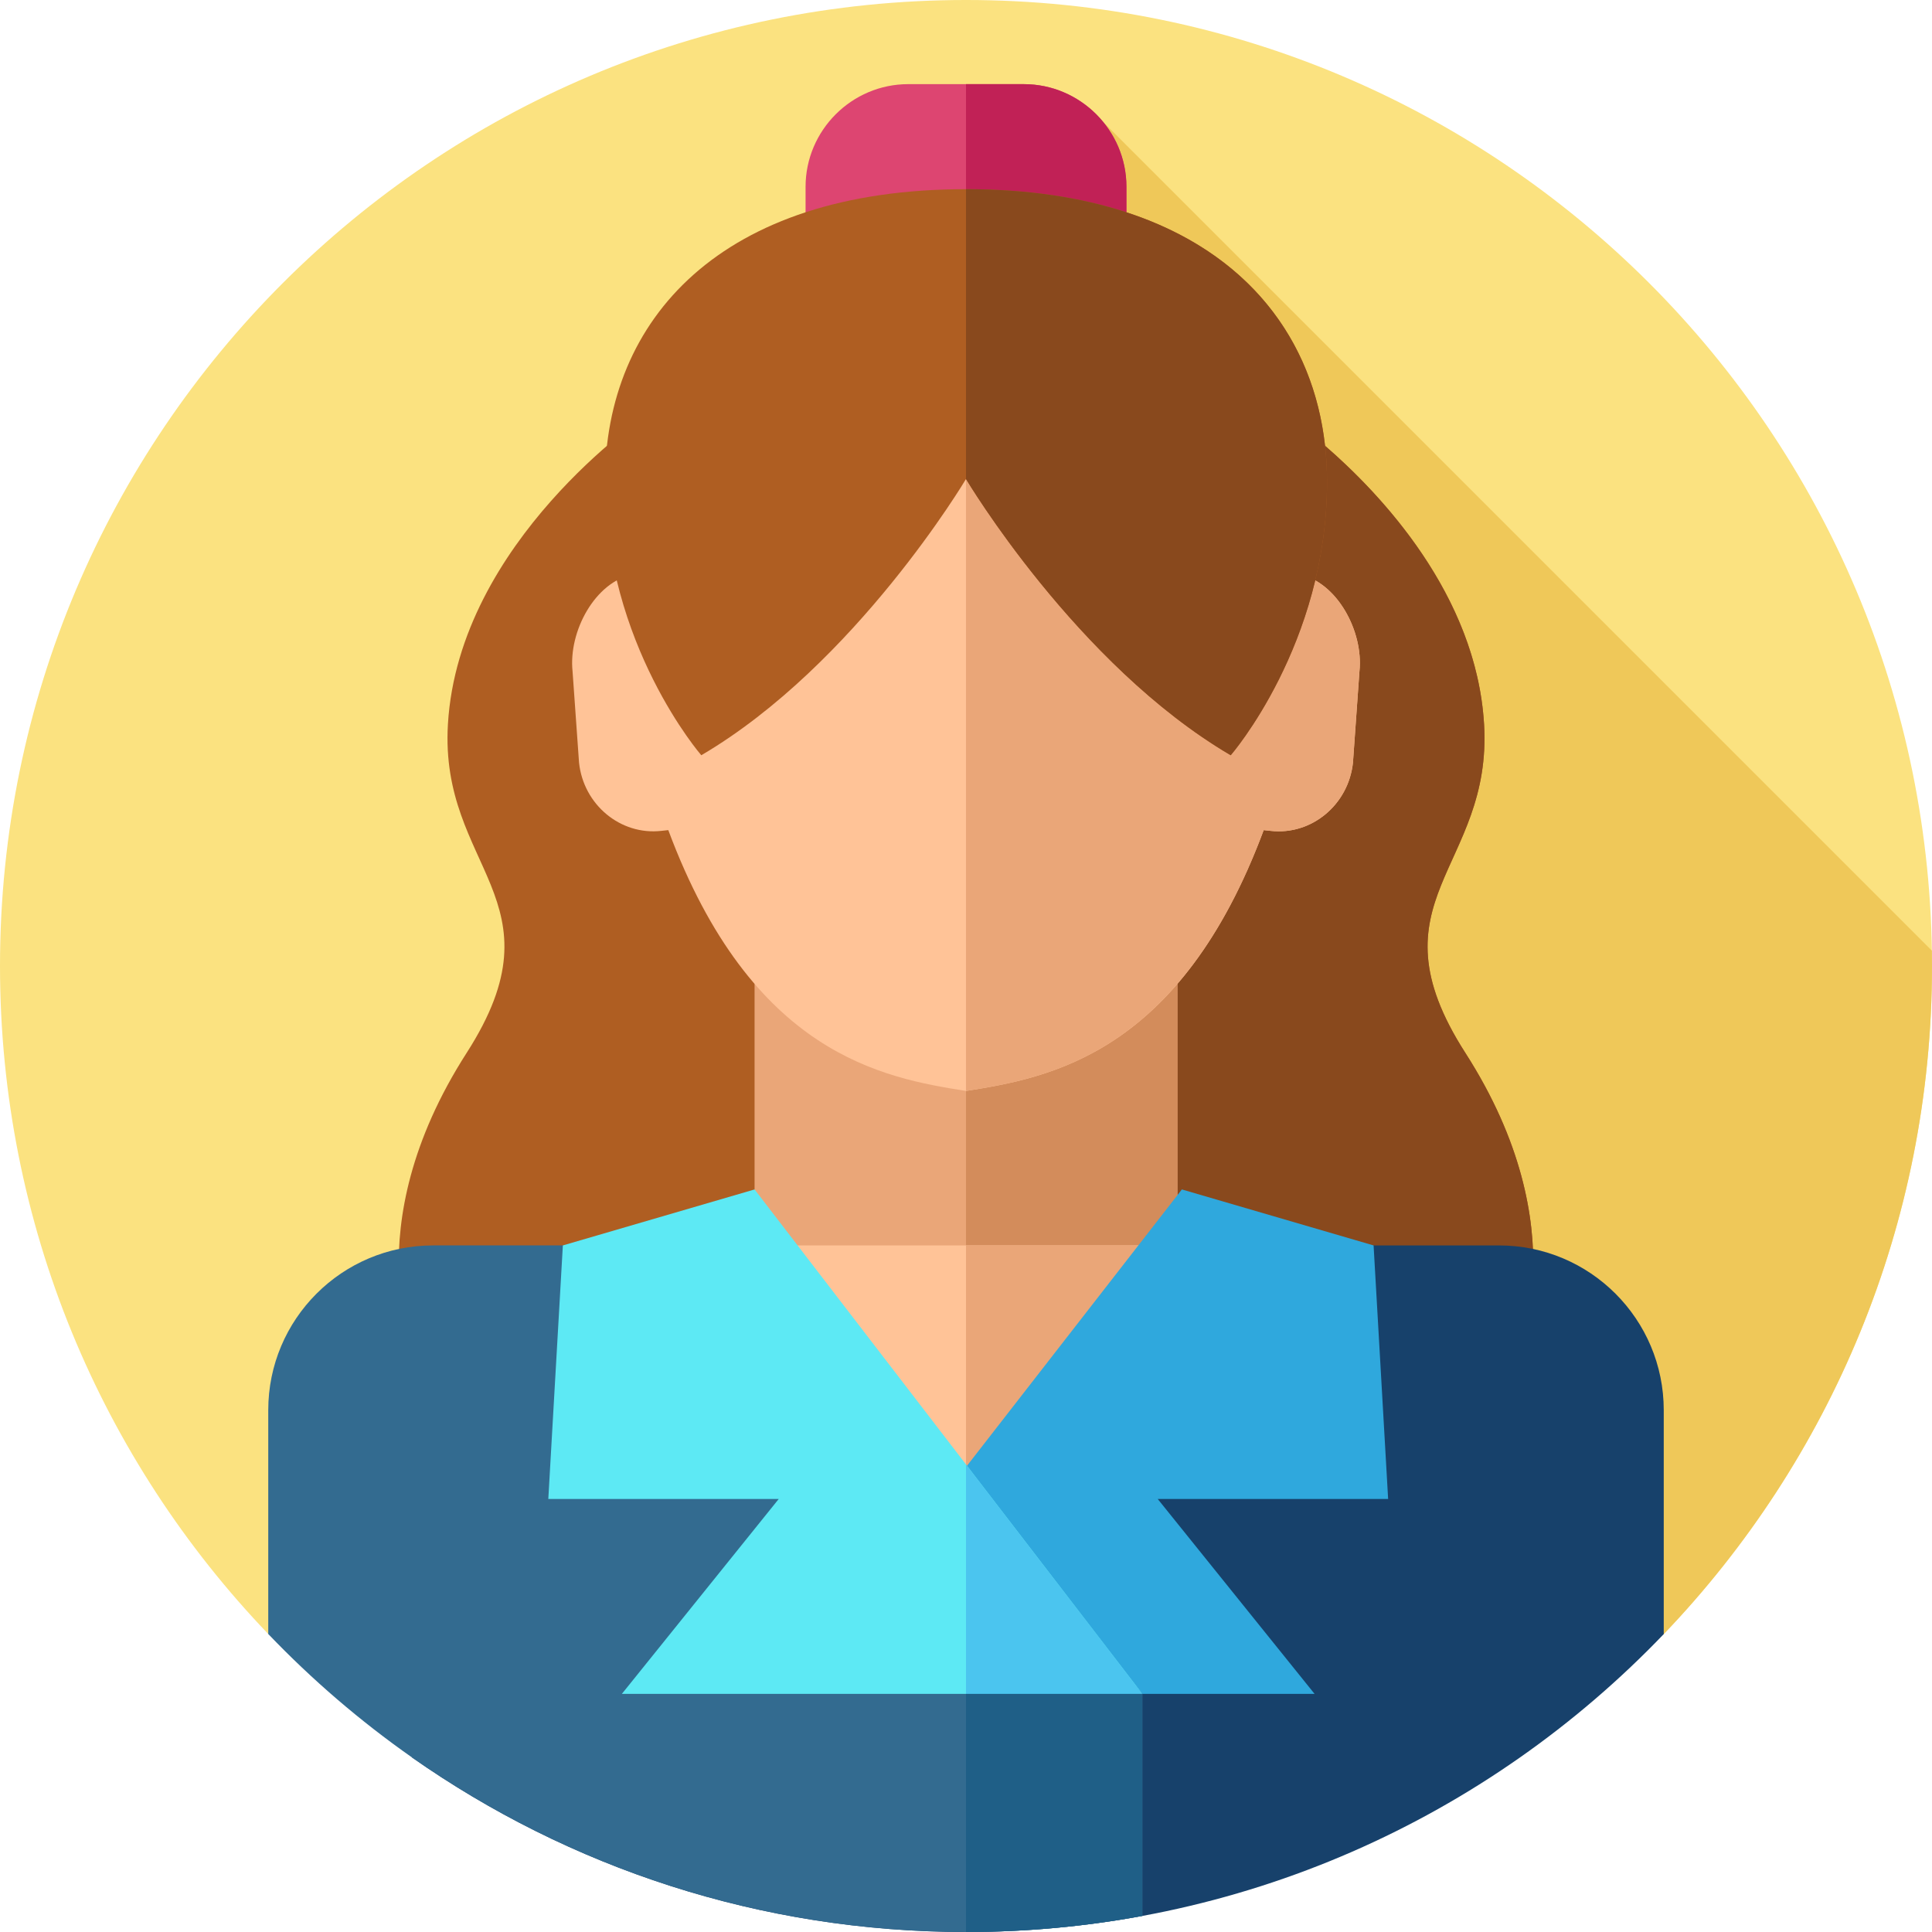
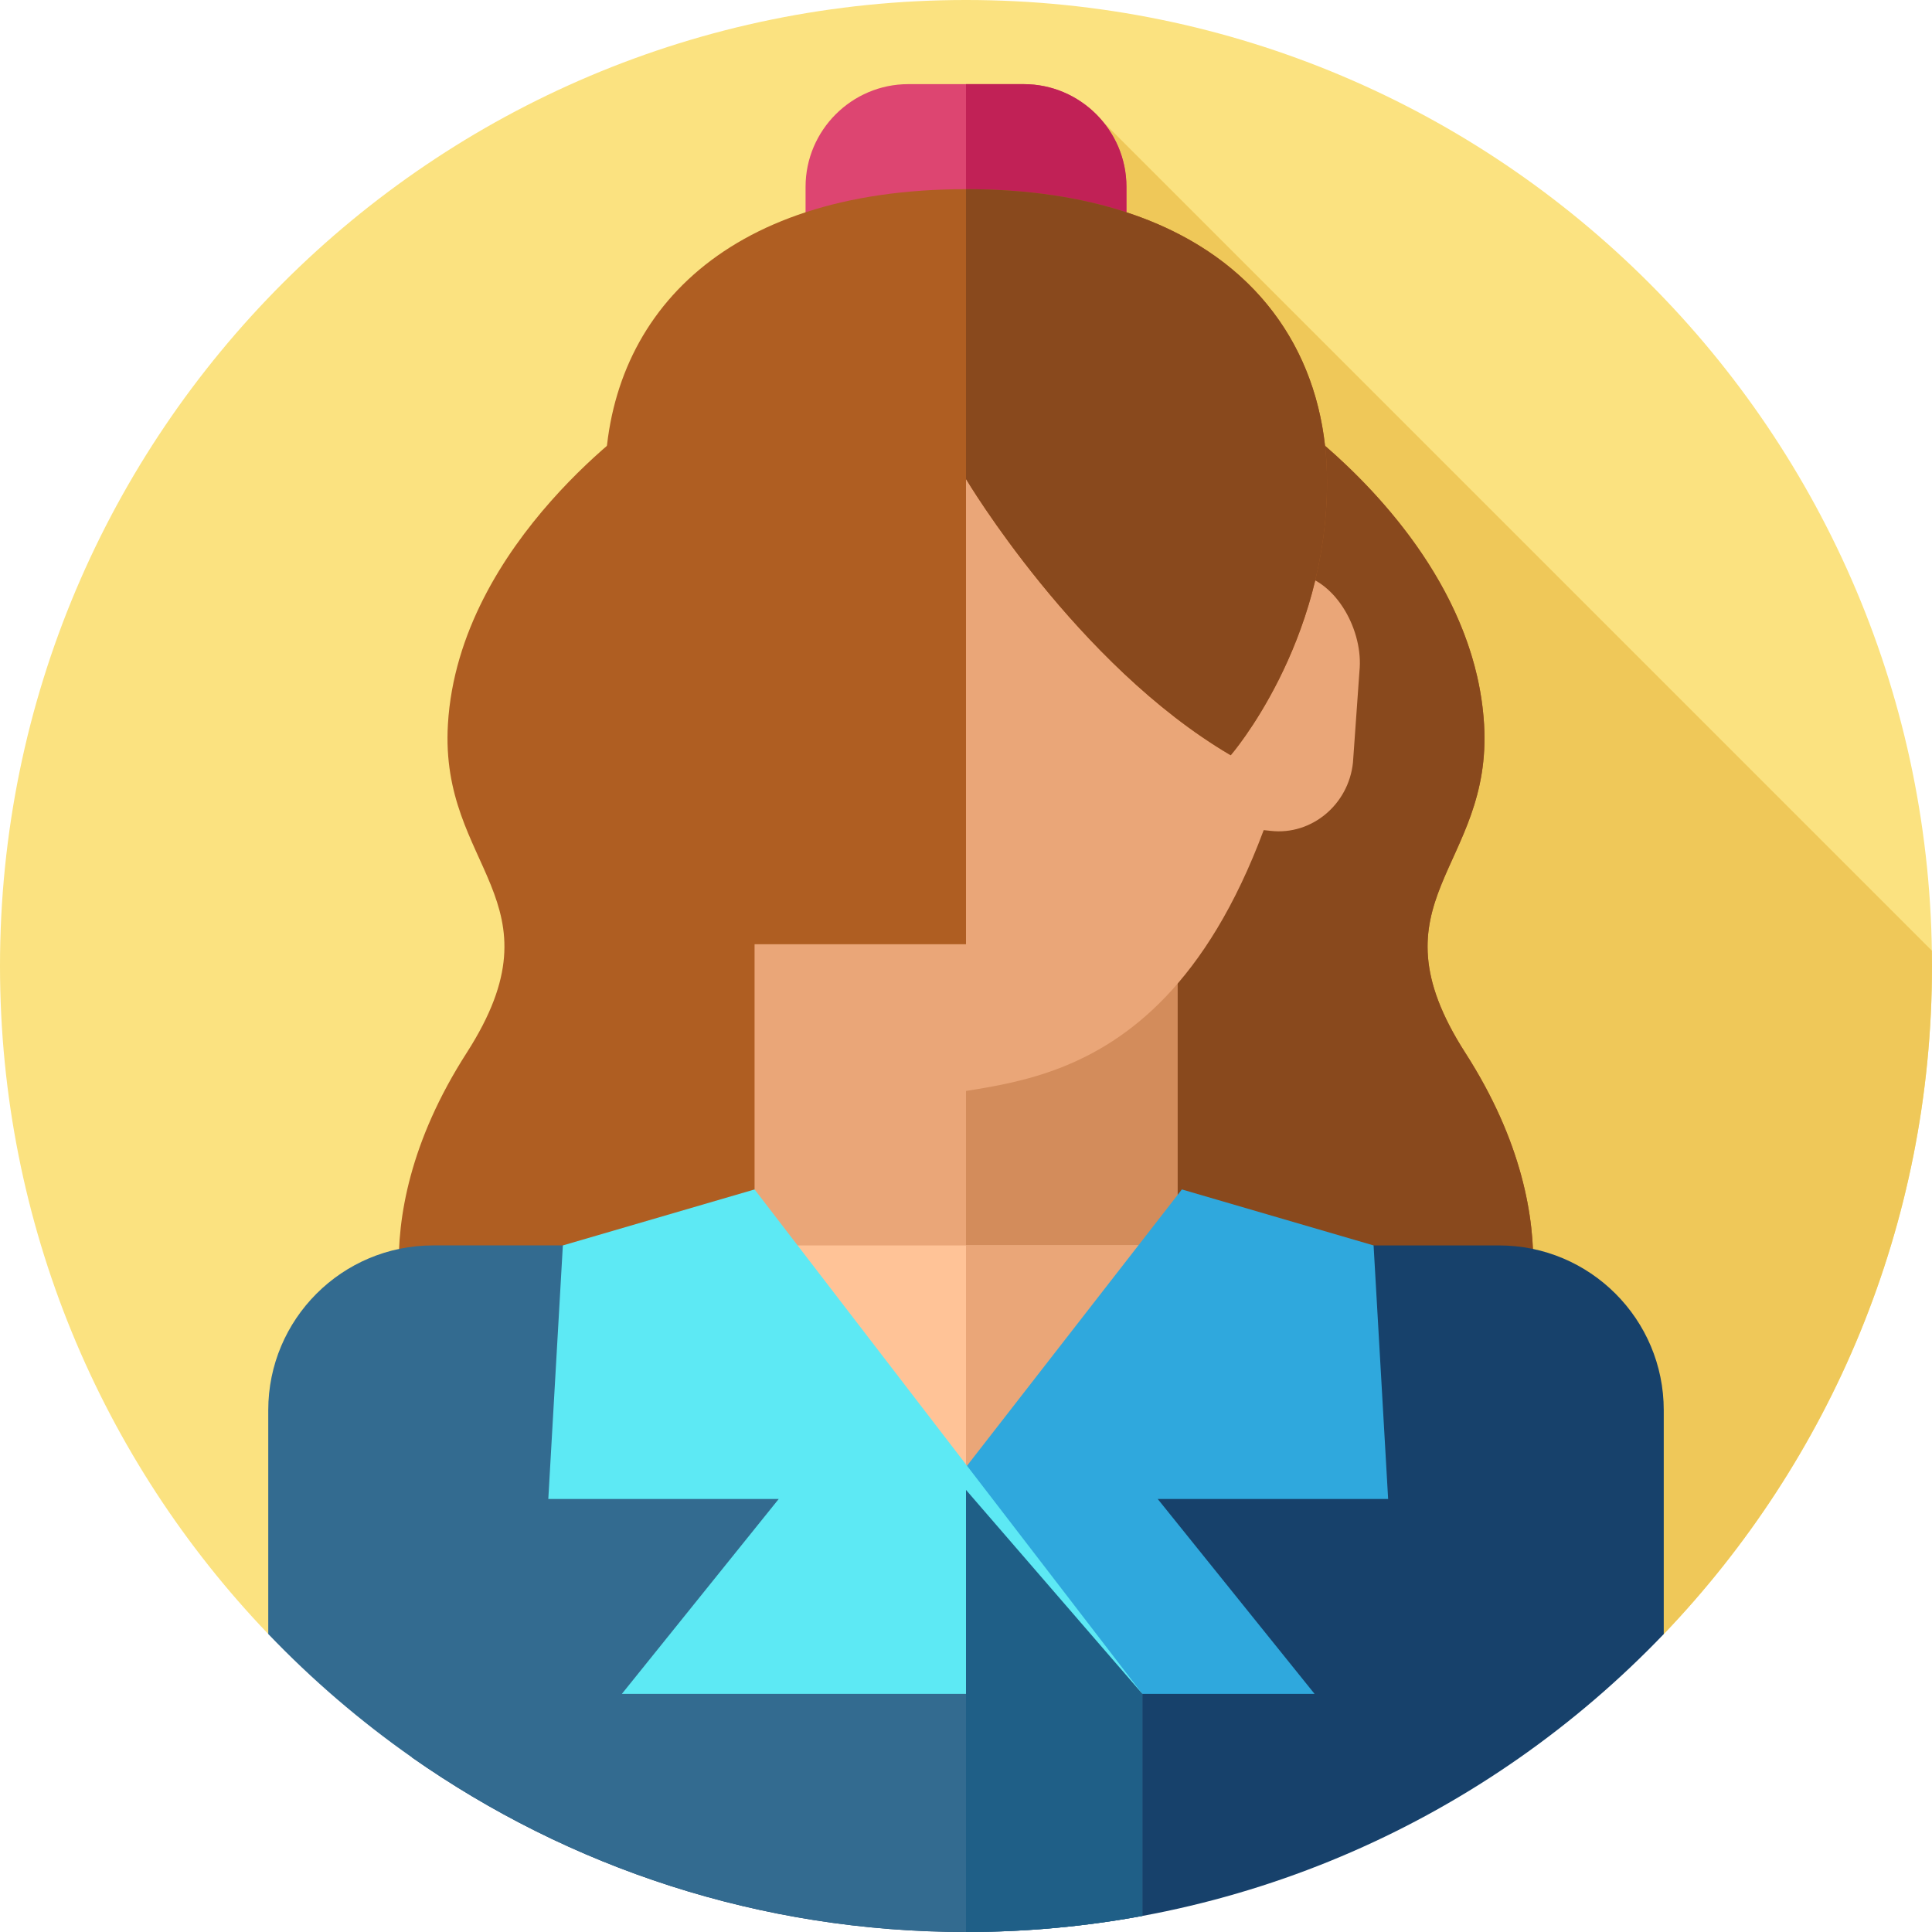
<svg xmlns="http://www.w3.org/2000/svg" id="Layer_1" enable-background="new 0 0 512 512" height="512" viewBox="0 0 512 512" width="512">
  <g>
    <g>
      <g>
        <g>
          <g>
            <g id="XMLID_620_">
              <g id="XMLID_621_">
                <g id="XMLID_622_">
                  <g id="XMLID_623_">
                    <g id="XMLID_624_">
                      <g id="XMLID_625_">
                        <g id="XMLID_626_">
                          <g id="XMLID_627_">
                            <g id="XMLID_628_">
                              <g id="XMLID_629_">
                                <g id="XMLID_630_">
                                  <g id="XMLID_631_">
                                    <g id="XMLID_632_">
                                      <g id="XMLID_633_">
                                        <g>
                                          <path d="m512 256c0 68.69-27.06 131.06-71.09 177.05 0 0-138.171 28.387-184.91 28.387s-184.91-28.407-184.91-28.407c-44.04-45.98-71.09-108.34-71.09-177.03 0-141.38 114.62-256 256-256s256 114.62 256 256z" fill="#fbe280" />
                                        </g>
                                      </g>
                                    </g>
                                  </g>
                                </g>
                              </g>
                            </g>
                          </g>
                        </g>
                      </g>
                    </g>
                  </g>
                </g>
              </g>
            </g>
          </g>
        </g>
      </g>
    </g>
    <path d="m511.965 251.926-219.597-219.596-3.803 183.305 139.564 219.979c8.031-1.589 12.781-2.565 12.781-2.565 44.03-45.989 71.09-108.359 71.09-177.049 0-1.361-.014-2.718-.035-4.074z" fill="#efc859" />
    <g>
      <path d="m388.309 278.987c-26.018-40.545 7.279-48.804 4.985-87.096-2.904-48.49-52.428-81.834-52.428-81.834l-84.866-5.919-84.866 5.918s-49.524 33.345-52.429 81.834c-2.294 38.292 31.004 46.551 4.985 87.096-30.242 47.126-13.288 81.089-13.288 81.089h291.195c.001.001 16.955-33.962-13.288-81.088z" fill="#af5e22" />
      <path d="m401.6 360.08h-145.6v-255.94l84.87 5.92s4.22 2.85 10.28 8.08c14.67 12.69 40.09 39.42 42.14 73.75 2.3 38.29-31 46.55-4.98 87.1 30.24 47.12 13.29 81.09 13.29 81.09z" fill="#89491d" />
      <path d="m298.516 65.841h-85.031v-16.341c0-14.961 12.241-27.202 27.202-27.202h30.626c14.961 0 27.202 12.241 27.202 27.202v16.341z" fill="#dd4571" />
      <path d="m298.52 49.5v16.34h-42.52v-43.54h15.31c14.96 0 27.21 12.24 27.21 27.2z" fill="#c12156" />
      <path d="m199.97 250.232h112.06v118.84h-112.06z" fill="#eaa678" />
      <path d="m256 250.236h56.03v118.84h-56.03z" fill="#d38c5b" />
      <path d="m199.97 330.05h112.06v118.84h-112.06z" fill="#ffc397" />
      <path d="m256 330.05h56.03v118.84h-56.03z" fill="#eaa678" />
-       <path d="m344.251 152.225c-3.728-56.6-49.511-77.517-88.251-77.517s-84.523 20.917-88.251 77.517c-10.018 1.938-17.134 15.077-16.014 25.701l1.717 24.177c1.175 11.157 10.982 19.301 21.79 18.089l1.864-.202c22.138 59.446 56.857 65.644 78.894 69.125 22.038-3.48 56.756-9.678 78.894-69.125l1.864.202c10.807 1.212 20.614-6.932 21.79-18.089l1.717-24.177c1.12-10.624-5.996-23.763-16.014-25.701z" fill="#ffc397" />
      <path d="m360.265 177.926-1.717 24.177c-1.175 11.157-10.982 19.301-21.79 18.089l-1.864-.202c-7.566 20.293-16.592 34.388-26.078 44.277-18.291 19.081-38.299 22.552-52.817 24.847v-214.406c38.74 0 84.523 20.917 88.251 77.517 10.019 1.938 17.135 15.077 16.015 25.701z" fill="#eaa678" />
      <path d="m256 50.134c-64.892 0-95.676 34.482-95.676 77.561s25.528 72.455 25.528 72.455c40.92-24.027 70.148-73.206 70.148-73.206s29.228 49.179 70.148 73.206c0 0 25.528-29.376 25.528-72.455s-30.784-77.561-95.676-77.561z" fill="#af5e22" />
      <path d="m351.68 127.7c0 43.07-25.53 72.45-25.53 72.45-40.92-24.03-70.15-73.21-70.15-73.21v-76.81c16.31 0 30.47 2.18 42.52 6.13 32.3 10.57 49.51 33.84 52.63 61.88.36 3.13.53 6.32.53 9.56z" fill="#89491d" />
      <path d="m440.91 373.711v59.339c-46.61 48.65-112.22 78.95-184.91 78.95-54.62 0-105.25-17.11-146.82-46.26l90.79-135.69 56.03 94.93 56.03-94.93h85.219c24.113 0 43.661 19.548 43.661 43.661z" fill="#17416b" />
      <path d="m313.207 315.214 50.807 14.836 3.855 67.191h-61.066l41.568 51.649h-139.11z" fill="#2fa8dd" />
      <path d="m302.74 448.89v58.85c-15.16 2.8-30.78 4.26-46.74 4.26-54.62 0-105.25-17.11-146.82-46.26-13.75-9.65-26.51-20.61-38.09-32.71v-59.319c0-24.113 19.548-43.661 43.661-43.661h85.219z" fill="#336b90" />
      <path d="m199.97 315.214-50.807 14.836-3.855 67.191h61.066l-41.568 51.649h137.933z" fill="#5de9f4" />
      <path d="m302.74 448.89v58.85c-15.16 2.8-30.78 4.26-46.74 4.26v-117.16z" fill="#1f5f87" />
-       <path d="m302.74 448.89h-46.74v-60.8z" fill="#4bc5ef" />
    </g>
  </g>
</svg>